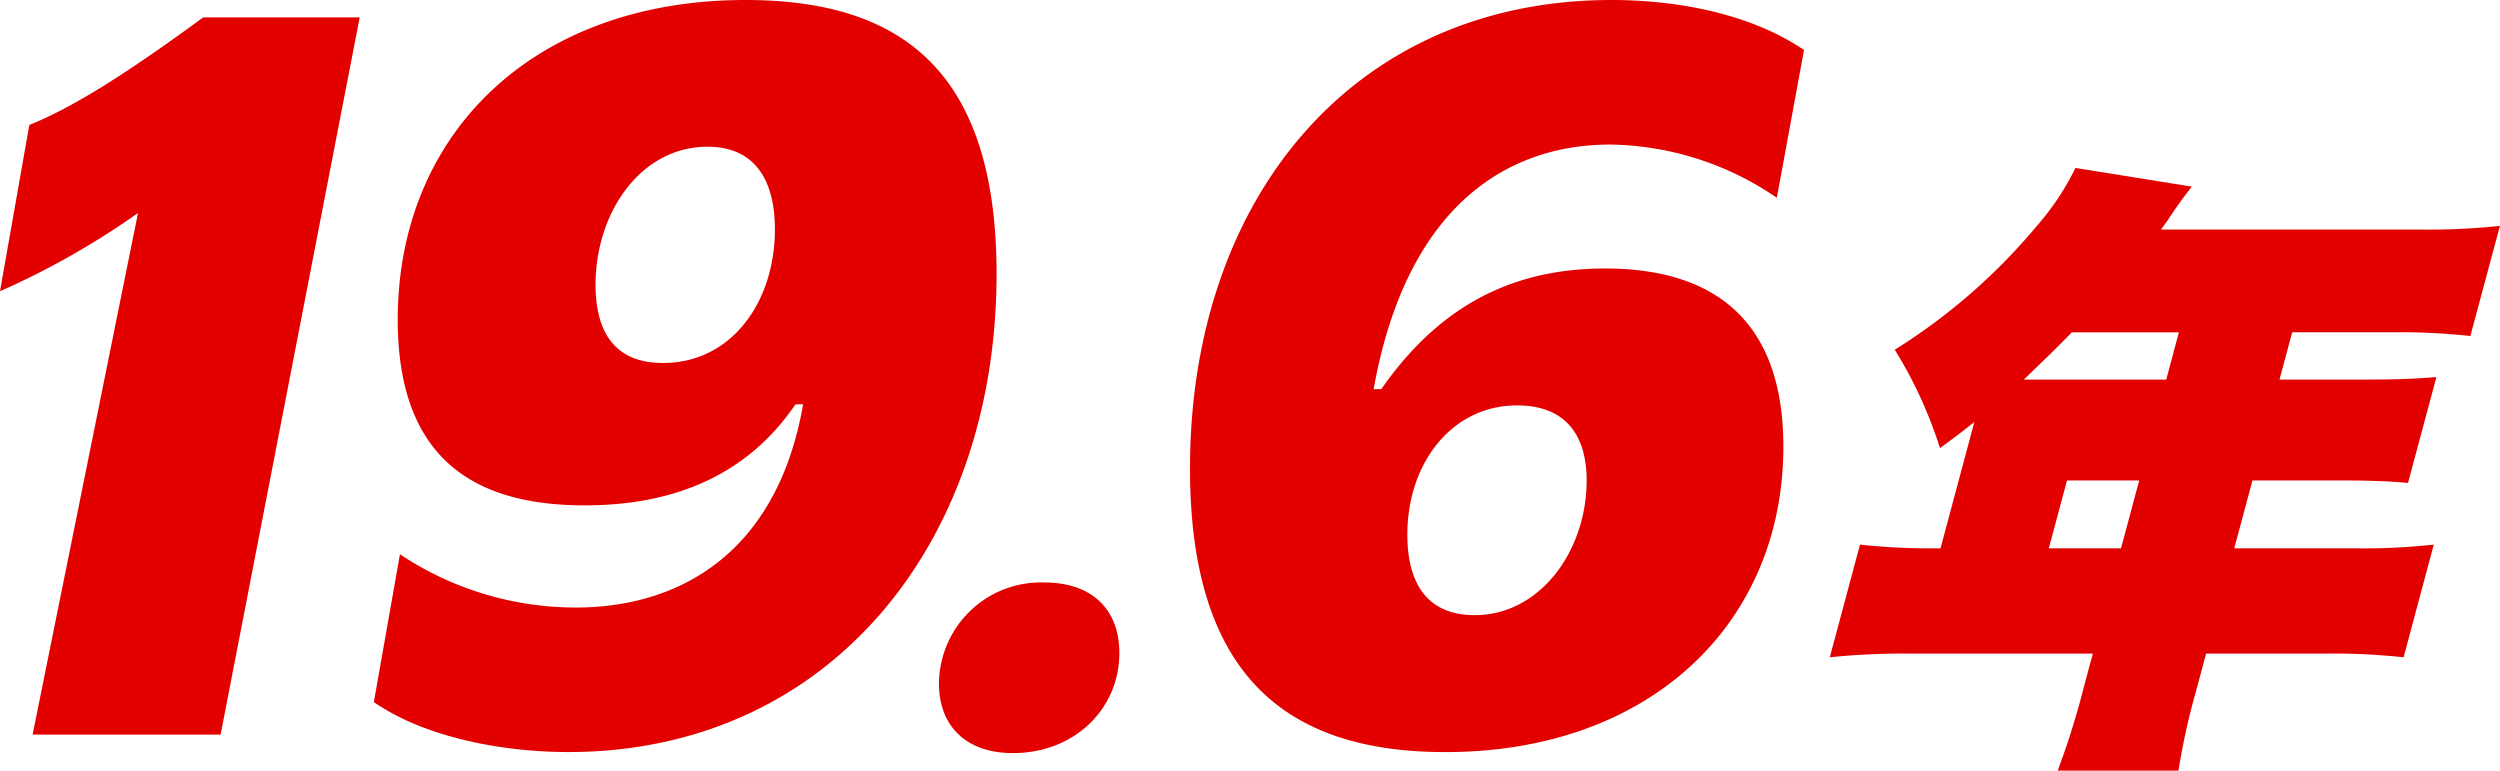
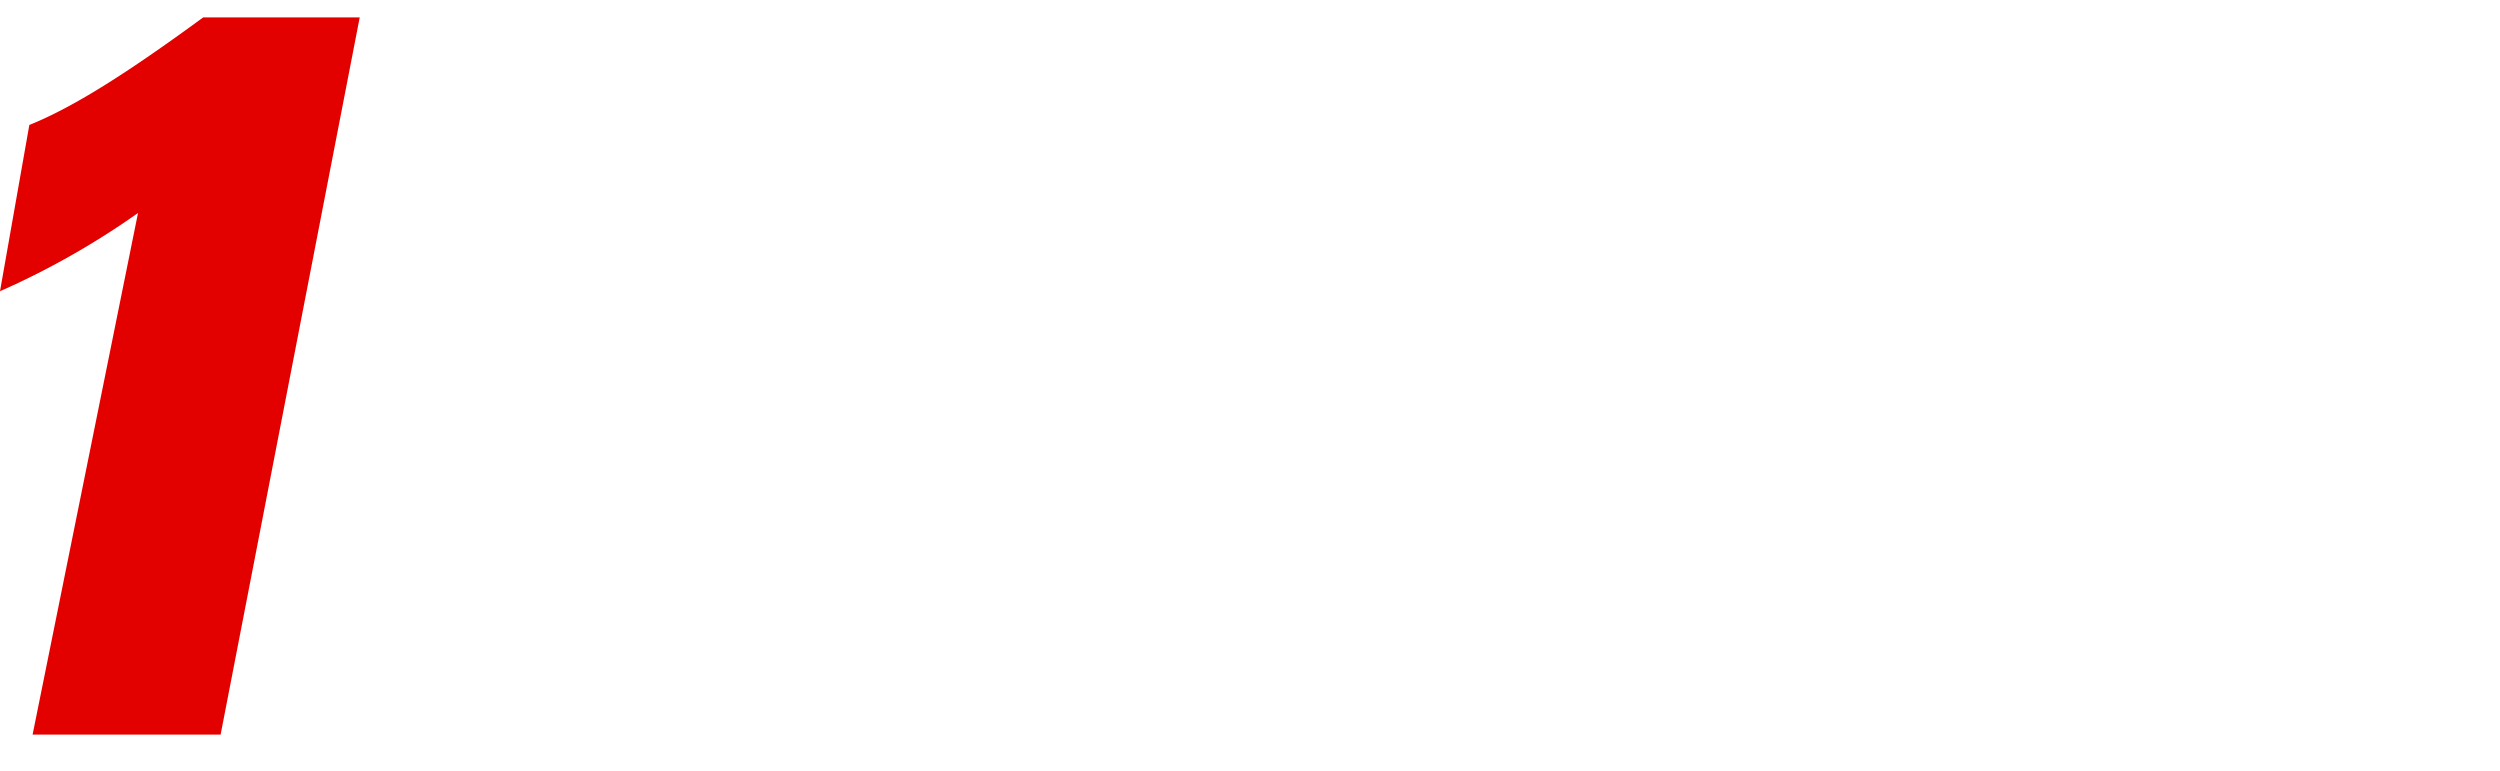
<svg xmlns="http://www.w3.org/2000/svg" width="186.056" height="57.352" viewBox="0 0 186.056 57.352">
  <defs>
    <clipPath id="a">
      <rect width="134.259" height="56.048" fill="#e30100" />
    </clipPath>
  </defs>
-   <path d="M30.1,28.31h9.079a48.23,48.23,0,0,0,5.772-.278l-2.247,8.387a48.307,48.307,0,0,0-5.623-.277H28.007l-.72,2.687a50.946,50.946,0,0,0-1.336,6.024H16.963a58.907,58.907,0,0,0,1.929-6.162l.684-2.549H5.819A52.7,52.7,0,0,0,0,36.419l2.249-8.387a48.391,48.391,0,0,0,5.667.278H8.24l2.52-9.406c-1,.789-1.352,1.067-2.559,1.946a32.391,32.391,0,0,0-3.366-7.321,44.36,44.36,0,0,0,10.58-9.22A19.617,19.617,0,0,0,18.283,0l8.66,1.39c-.571.741-.926,1.2-1.546,2.131-.237.371-.45.649-.749,1.065H44.1a49.228,49.228,0,0,0,5.774-.277l-2.2,8.2a47.567,47.567,0,0,0-5.623-.28H34.412l-.943,3.522h5.884c2.732,0,4.087-.048,5.793-.186l-2.112,7.878c-1.536-.14-2.915-.186-5.369-.186H31.458ZM25.038,15.754l.943-3.522H18.015c-1.215,1.251-2.277,2.271-3.584,3.522ZM17.654,23.26,16.3,28.31h5.373l1.355-5.05Z" transform="translate(136.177 12.499)" fill="#e30100" />
  <g transform="translate(0 0)">
    <g transform="translate(0 0)" clip-path="url(#a)">
      <path d="M0,21.215,2.183,8.841c3.234-1.3,7.2-3.8,12.942-8.007H26.771L16.418,54.214H2.425l7.846-38.822A59.254,59.254,0,0,1,0,21.215" transform="translate(0 0.459)" fill="#e30100" />
-       <path d="M17.936,52.25l1.942-11a23.587,23.587,0,0,0,13.1,3.963c7.6,0,14.963-3.963,16.905-15.124h-.568c-3.236,4.773-8.332,7.522-15.691,7.522-8.411,0-13.911-3.639-13.911-13.829C19.715,9.949,29.826,0,45.6,0,57.244,0,64.28,5.338,64.28,20.383c0,20.138-12.535,35.586-31.865,35.586-5.017,0-10.759-1.132-14.479-3.72M39.45,27.014c5.1,0,8.332-4.53,8.332-9.948,0-3.721-1.537-6.147-5.014-6.147-4.936,0-8.332,4.852-8.332,10.272,0,3.558,1.455,5.823,5.014,5.823" transform="translate(9.887 0)" fill="#e30100" />
-       <path d="M45.049,35.468a7.584,7.584,0,0,1,7.844-7.522c3.478,0,5.58,1.941,5.58,5.257,0,4.125-3.313,7.441-7.925,7.441-3.4,0-5.5-1.941-5.5-5.176" transform="translate(24.832 15.404)" fill="#e30100" />
-       <path d="M57.093,34.859C57.093,14.8,69.225,0,88.472,0c5.178,0,10.516,1.132,14.316,3.721l-2.021,11a22.45,22.45,0,0,0-12.374-3.963c-8.17,0-15.287,5.094-17.633,18.2h.568c3.962-5.662,9.137-8.977,16.66-8.977,7.765,0,13.264,3.558,13.264,13.263,0,13.1-9.869,22.728-25.153,22.728-11.811,0-19.007-5.662-19.007-21.11m21.19,10.919c4.852,0,8.33-4.772,8.33-10.029,0-3.316-1.536-5.581-5.175-5.581-4.854,0-8.169,4.288-8.169,9.625,0,3.478,1.373,5.985,5.014,5.985" transform="translate(31.47 0)" fill="#e30100" />
    </g>
  </g>
</svg>